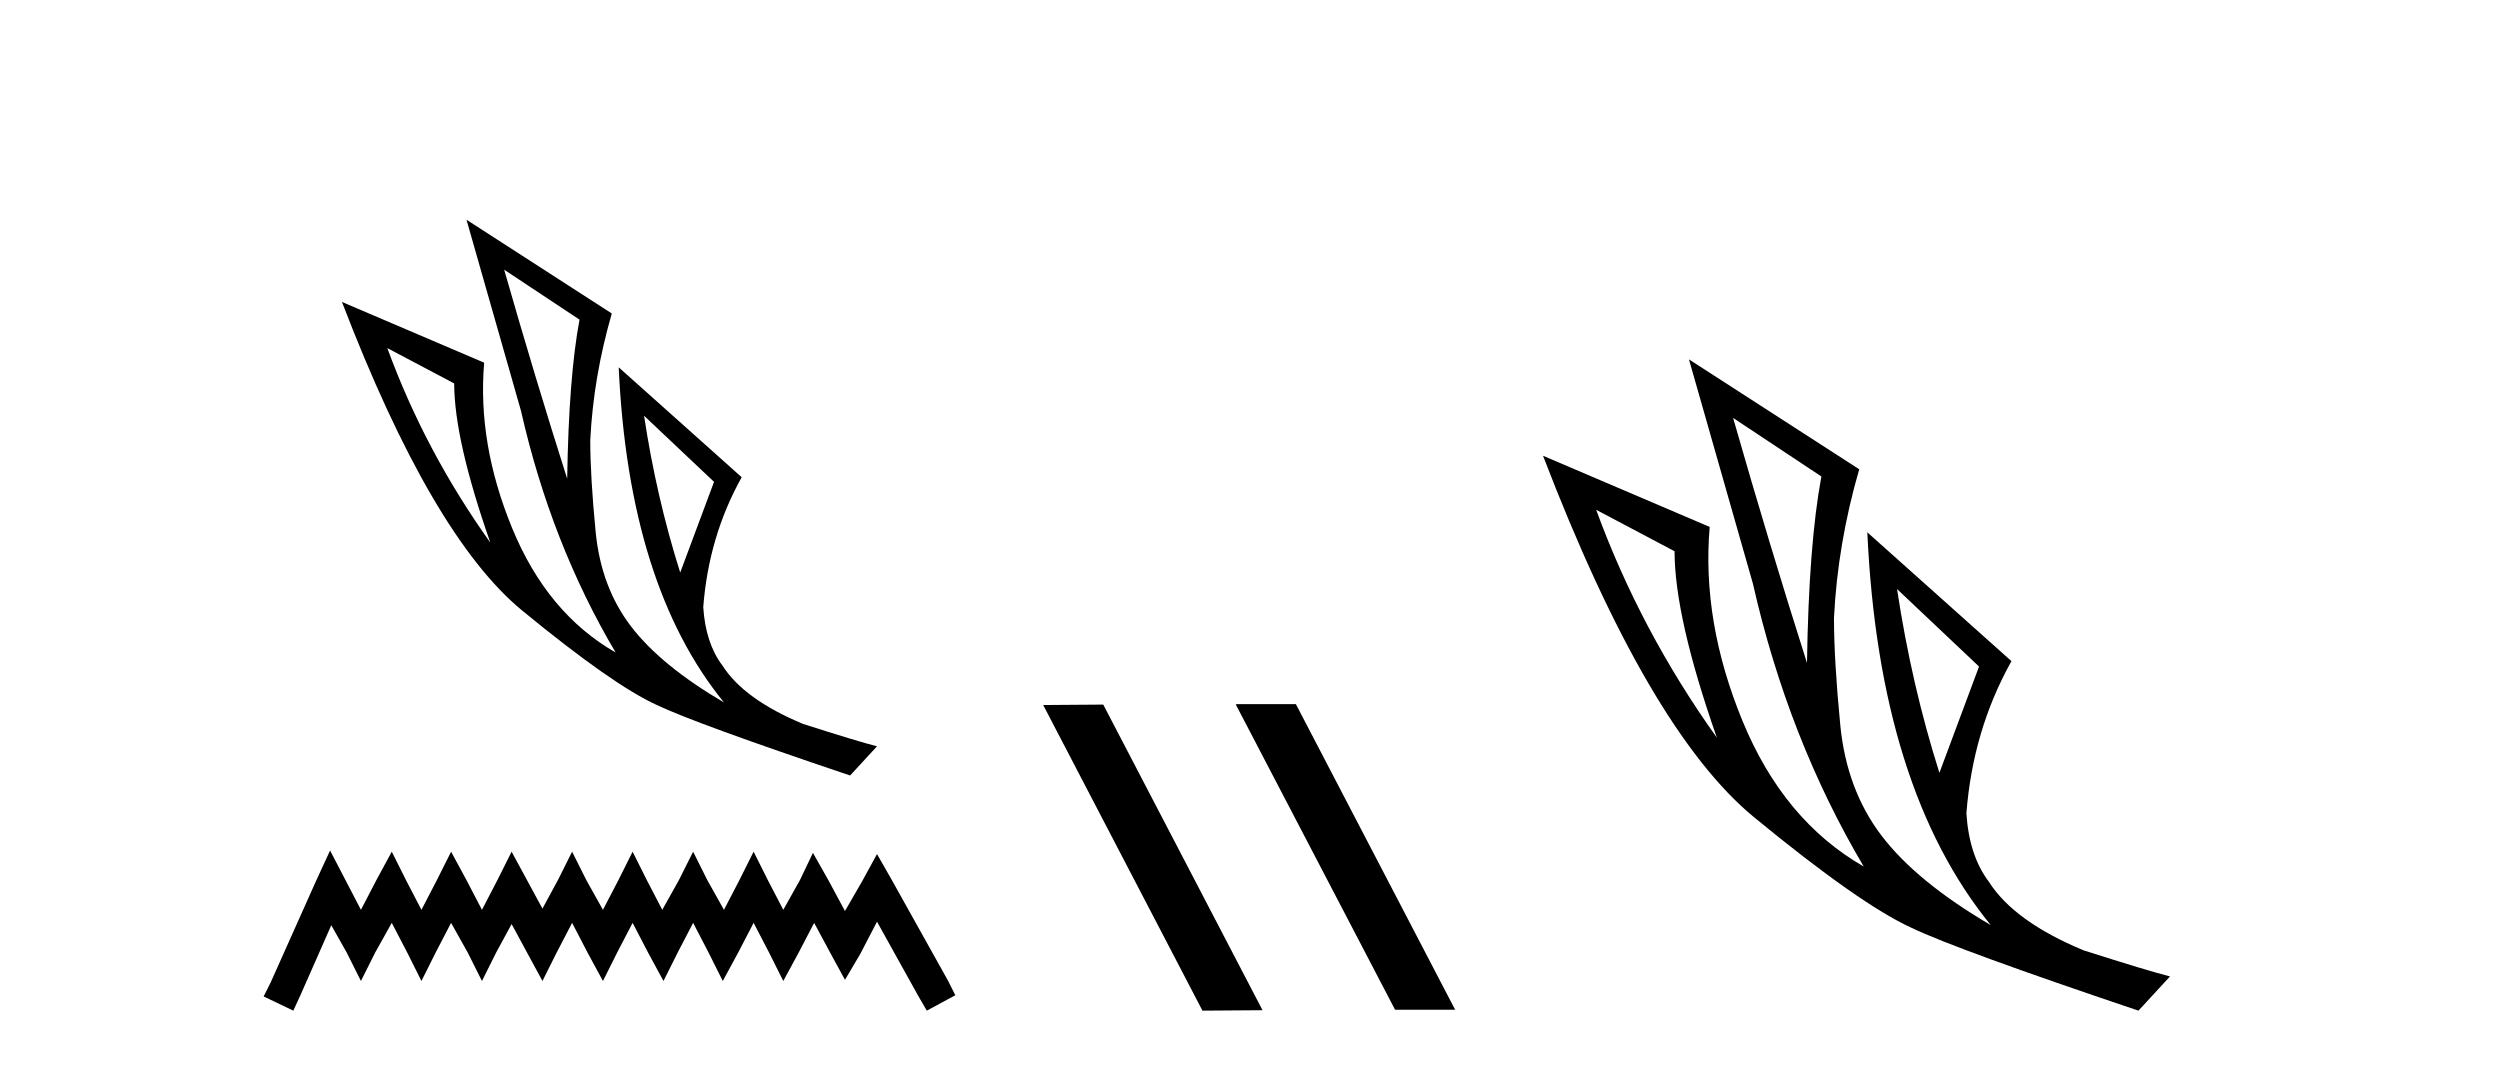
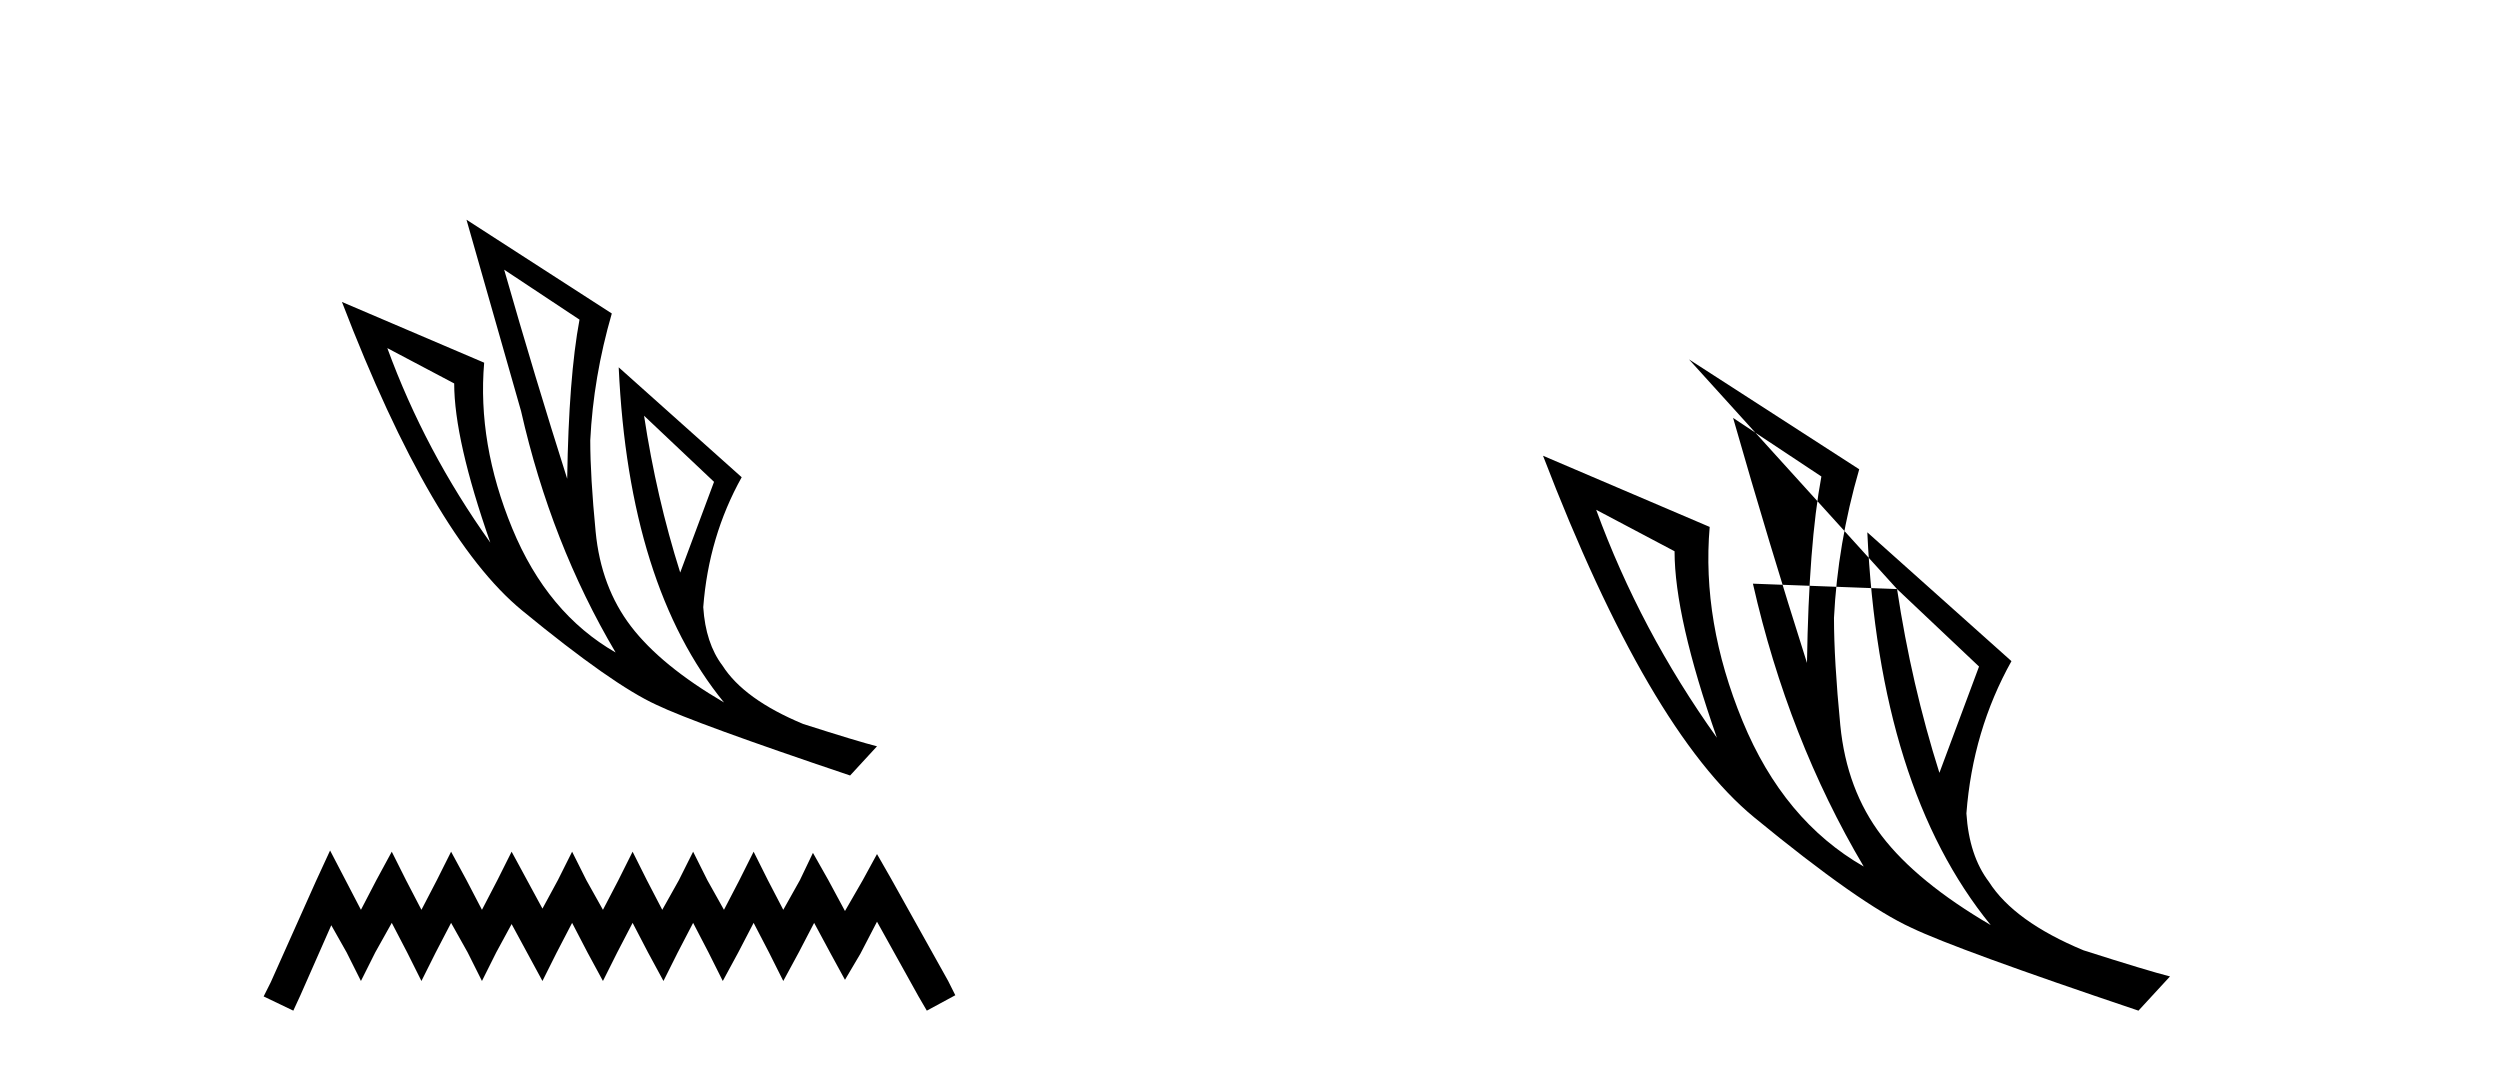
<svg xmlns="http://www.w3.org/2000/svg" width="96.0" height="41.0">
  <path d="M 19.36 10.356 L 22.253 12.274 Q 21.839 14.488 21.78 18.385 Q 20.541 14.488 19.36 10.356 ZM 14.873 13.367 L 17.441 14.724 Q 17.441 16.879 18.828 20.835 Q 16.319 17.322 14.873 13.367 ZM 24.732 15.964 L 27.419 18.503 L 26.12 21.986 Q 25.205 19.093 24.732 15.964 ZM 17.913 8.437 L 20.009 15.787 Q 21.161 20.864 23.64 25.056 Q 21.013 23.551 19.67 20.289 Q 18.327 17.027 18.592 13.927 L 13.131 11.595 Q 16.585 20.599 20.054 23.447 Q 23.522 26.296 25.205 27.064 Q 26.681 27.772 32.644 29.779 L 33.677 28.658 Q 32.968 28.48 30.843 27.801 Q 28.57 26.857 27.743 25.558 Q 27.094 24.702 27.005 23.315 Q 27.212 20.599 28.481 18.326 L 23.758 14.105 L 23.758 14.105 Q 24.142 22.488 27.802 26.975 Q 25.382 25.558 24.231 24.053 Q 23.079 22.547 22.873 20.422 Q 22.666 18.296 22.666 16.909 Q 22.784 14.488 23.493 12.038 L 17.913 8.437 Z" style="fill:#000000;stroke:none" />
  <path d="M 12.675 32.659 L 12.129 33.844 L 10.398 37.716 L 10.124 38.263 L 11.263 38.809 L 11.536 38.217 L 12.721 35.529 L 13.313 36.577 L 13.86 37.67 L 14.407 36.577 L 15.044 35.438 L 15.637 36.577 L 16.183 37.67 L 16.73 36.577 L 17.322 35.438 L 17.96 36.577 L 18.507 37.67 L 19.053 36.577 L 19.646 35.484 L 20.238 36.577 L 20.83 37.67 L 21.377 36.577 L 21.969 35.438 L 22.561 36.577 L 23.153 37.67 L 23.7 36.577 L 24.292 35.438 L 24.885 36.577 L 25.477 37.67 L 26.024 36.577 L 26.616 35.438 L 27.208 36.577 L 27.755 37.67 L 28.347 36.577 L 28.939 35.438 L 29.531 36.577 L 30.078 37.67 L 30.67 36.577 L 31.263 35.438 L 31.9 36.623 L 32.447 37.625 L 33.039 36.623 L 33.677 35.393 L 35.272 38.263 L 35.59 38.809 L 36.684 38.217 L 36.41 37.67 L 34.224 33.753 L 33.677 32.796 L 33.13 33.798 L 32.447 34.983 L 31.809 33.798 L 31.217 32.75 L 30.716 33.798 L 30.078 34.937 L 29.486 33.798 L 28.939 32.705 L 28.392 33.798 L 27.8 34.937 L 27.162 33.798 L 26.616 32.705 L 26.069 33.798 L 25.431 34.937 L 24.839 33.798 L 24.292 32.705 L 23.746 33.798 L 23.153 34.937 L 22.516 33.798 L 21.969 32.705 L 21.422 33.798 L 20.83 34.891 L 20.238 33.798 L 19.646 32.705 L 19.099 33.798 L 18.507 34.937 L 17.914 33.798 L 17.322 32.705 L 16.775 33.798 L 16.183 34.937 L 15.591 33.798 L 15.044 32.705 L 14.452 33.798 L 13.86 34.937 L 13.268 33.798 L 12.675 32.659 Z" style="fill:#000000;stroke:none" />
-   <path d="M 47.49 27.039 L 47.456 27.056 L 53.571 38.775 L 55.878 38.775 L 49.762 27.039 ZM 42.365 27.056 L 40.059 27.073 L 46.174 38.809 L 48.481 38.792 L 42.365 27.056 Z" style="fill:#000000;stroke:none" />
-   <path d="M 66.551 16.048 L 69.941 18.297 Q 69.457 20.891 69.388 25.457 Q 67.935 20.891 66.551 16.048 ZM 61.293 19.576 L 64.303 21.168 Q 64.303 23.693 65.928 28.328 Q 62.988 24.212 61.293 19.576 ZM 72.847 22.62 L 75.995 25.595 L 74.473 29.677 Q 73.4 26.287 72.847 22.62 ZM 64.856 13.8 L 67.312 22.413 Q 68.661 28.363 71.567 33.275 Q 68.488 31.51 66.914 27.688 Q 65.34 23.866 65.652 20.234 L 59.252 17.501 Q 63.299 28.051 67.364 31.389 Q 71.428 34.728 73.4 35.627 Q 75.13 36.457 82.117 38.809 L 83.328 37.495 Q 82.498 37.287 80.007 36.492 Q 77.344 35.385 76.375 33.863 Q 75.614 32.86 75.51 31.234 Q 75.752 28.051 77.24 25.388 L 71.705 20.441 L 71.705 20.441 Q 72.155 30.265 76.444 35.523 Q 73.608 33.863 72.259 32.099 Q 70.91 30.334 70.667 27.844 Q 70.425 25.353 70.425 23.727 Q 70.564 20.891 71.394 18.02 L 64.856 13.8 Z" style="fill:#000000;stroke:none" />
+   <path d="M 66.551 16.048 L 69.941 18.297 Q 69.457 20.891 69.388 25.457 Q 67.935 20.891 66.551 16.048 ZM 61.293 19.576 L 64.303 21.168 Q 64.303 23.693 65.928 28.328 Q 62.988 24.212 61.293 19.576 ZM 72.847 22.62 L 75.995 25.595 L 74.473 29.677 Q 73.4 26.287 72.847 22.62 ZL 67.312 22.413 Q 68.661 28.363 71.567 33.275 Q 68.488 31.51 66.914 27.688 Q 65.34 23.866 65.652 20.234 L 59.252 17.501 Q 63.299 28.051 67.364 31.389 Q 71.428 34.728 73.4 35.627 Q 75.13 36.457 82.117 38.809 L 83.328 37.495 Q 82.498 37.287 80.007 36.492 Q 77.344 35.385 76.375 33.863 Q 75.614 32.86 75.51 31.234 Q 75.752 28.051 77.24 25.388 L 71.705 20.441 L 71.705 20.441 Q 72.155 30.265 76.444 35.523 Q 73.608 33.863 72.259 32.099 Q 70.91 30.334 70.667 27.844 Q 70.425 25.353 70.425 23.727 Q 70.564 20.891 71.394 18.02 L 64.856 13.8 Z" style="fill:#000000;stroke:none" />
</svg>